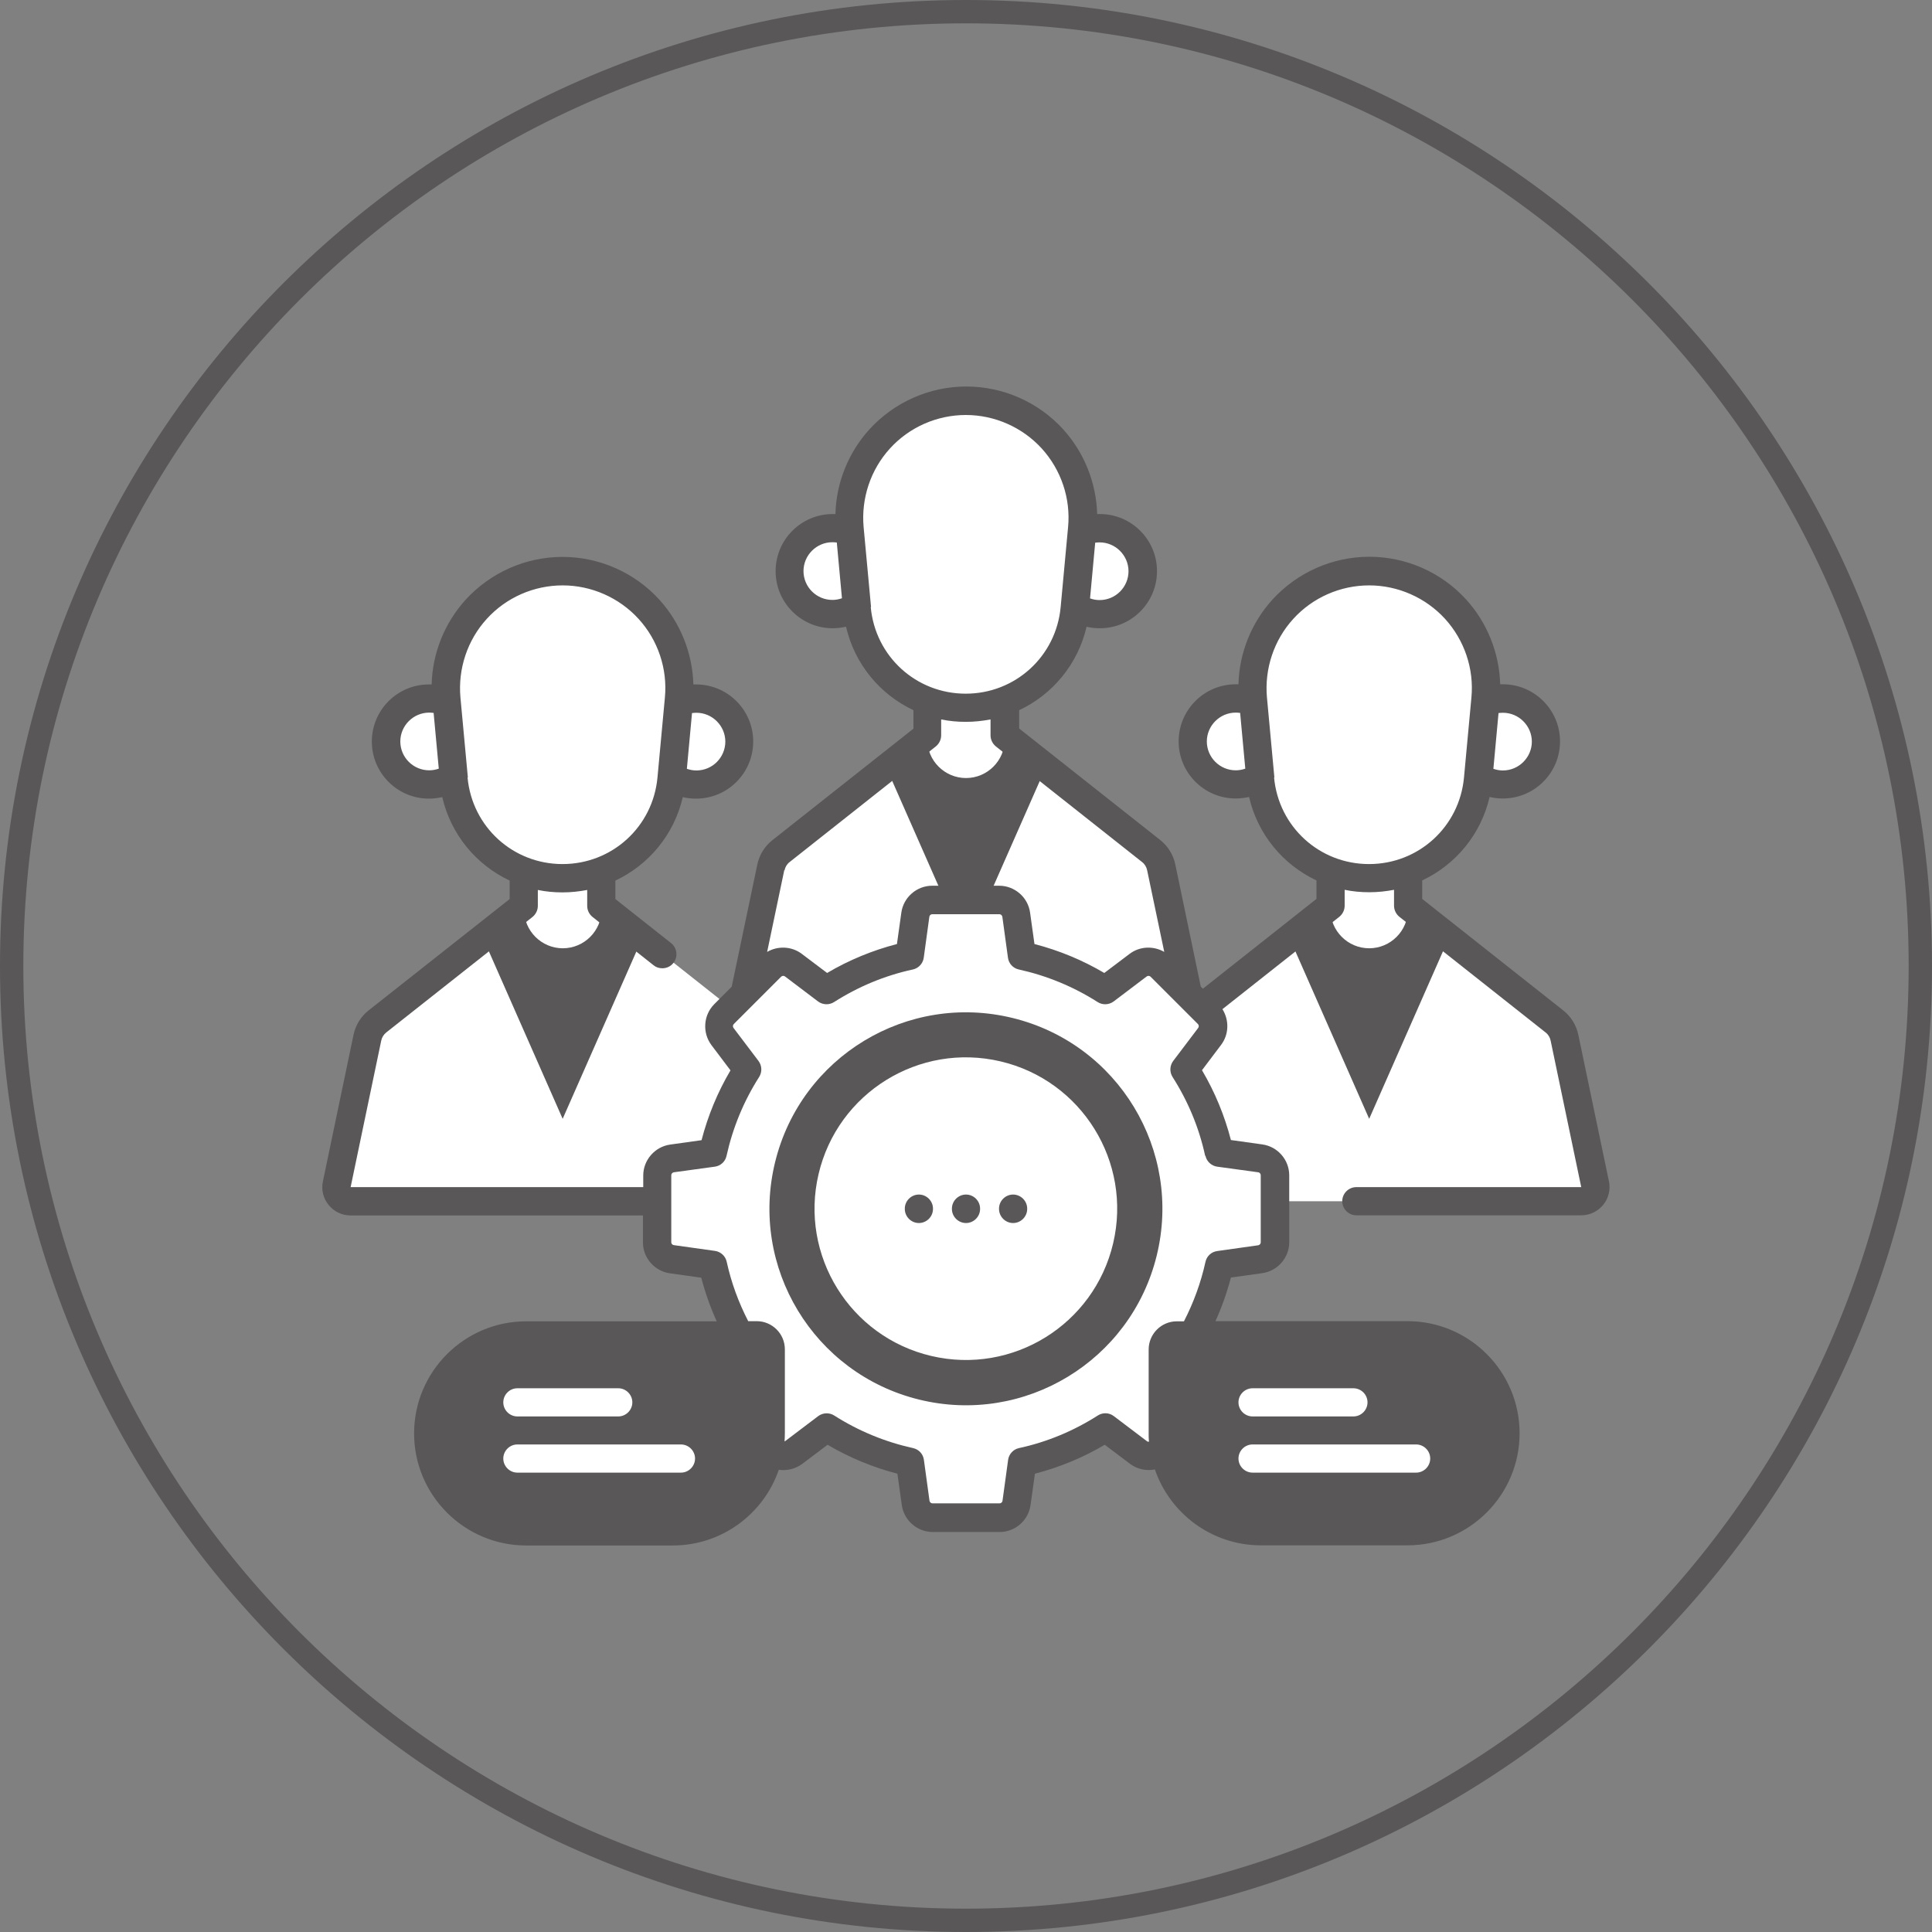
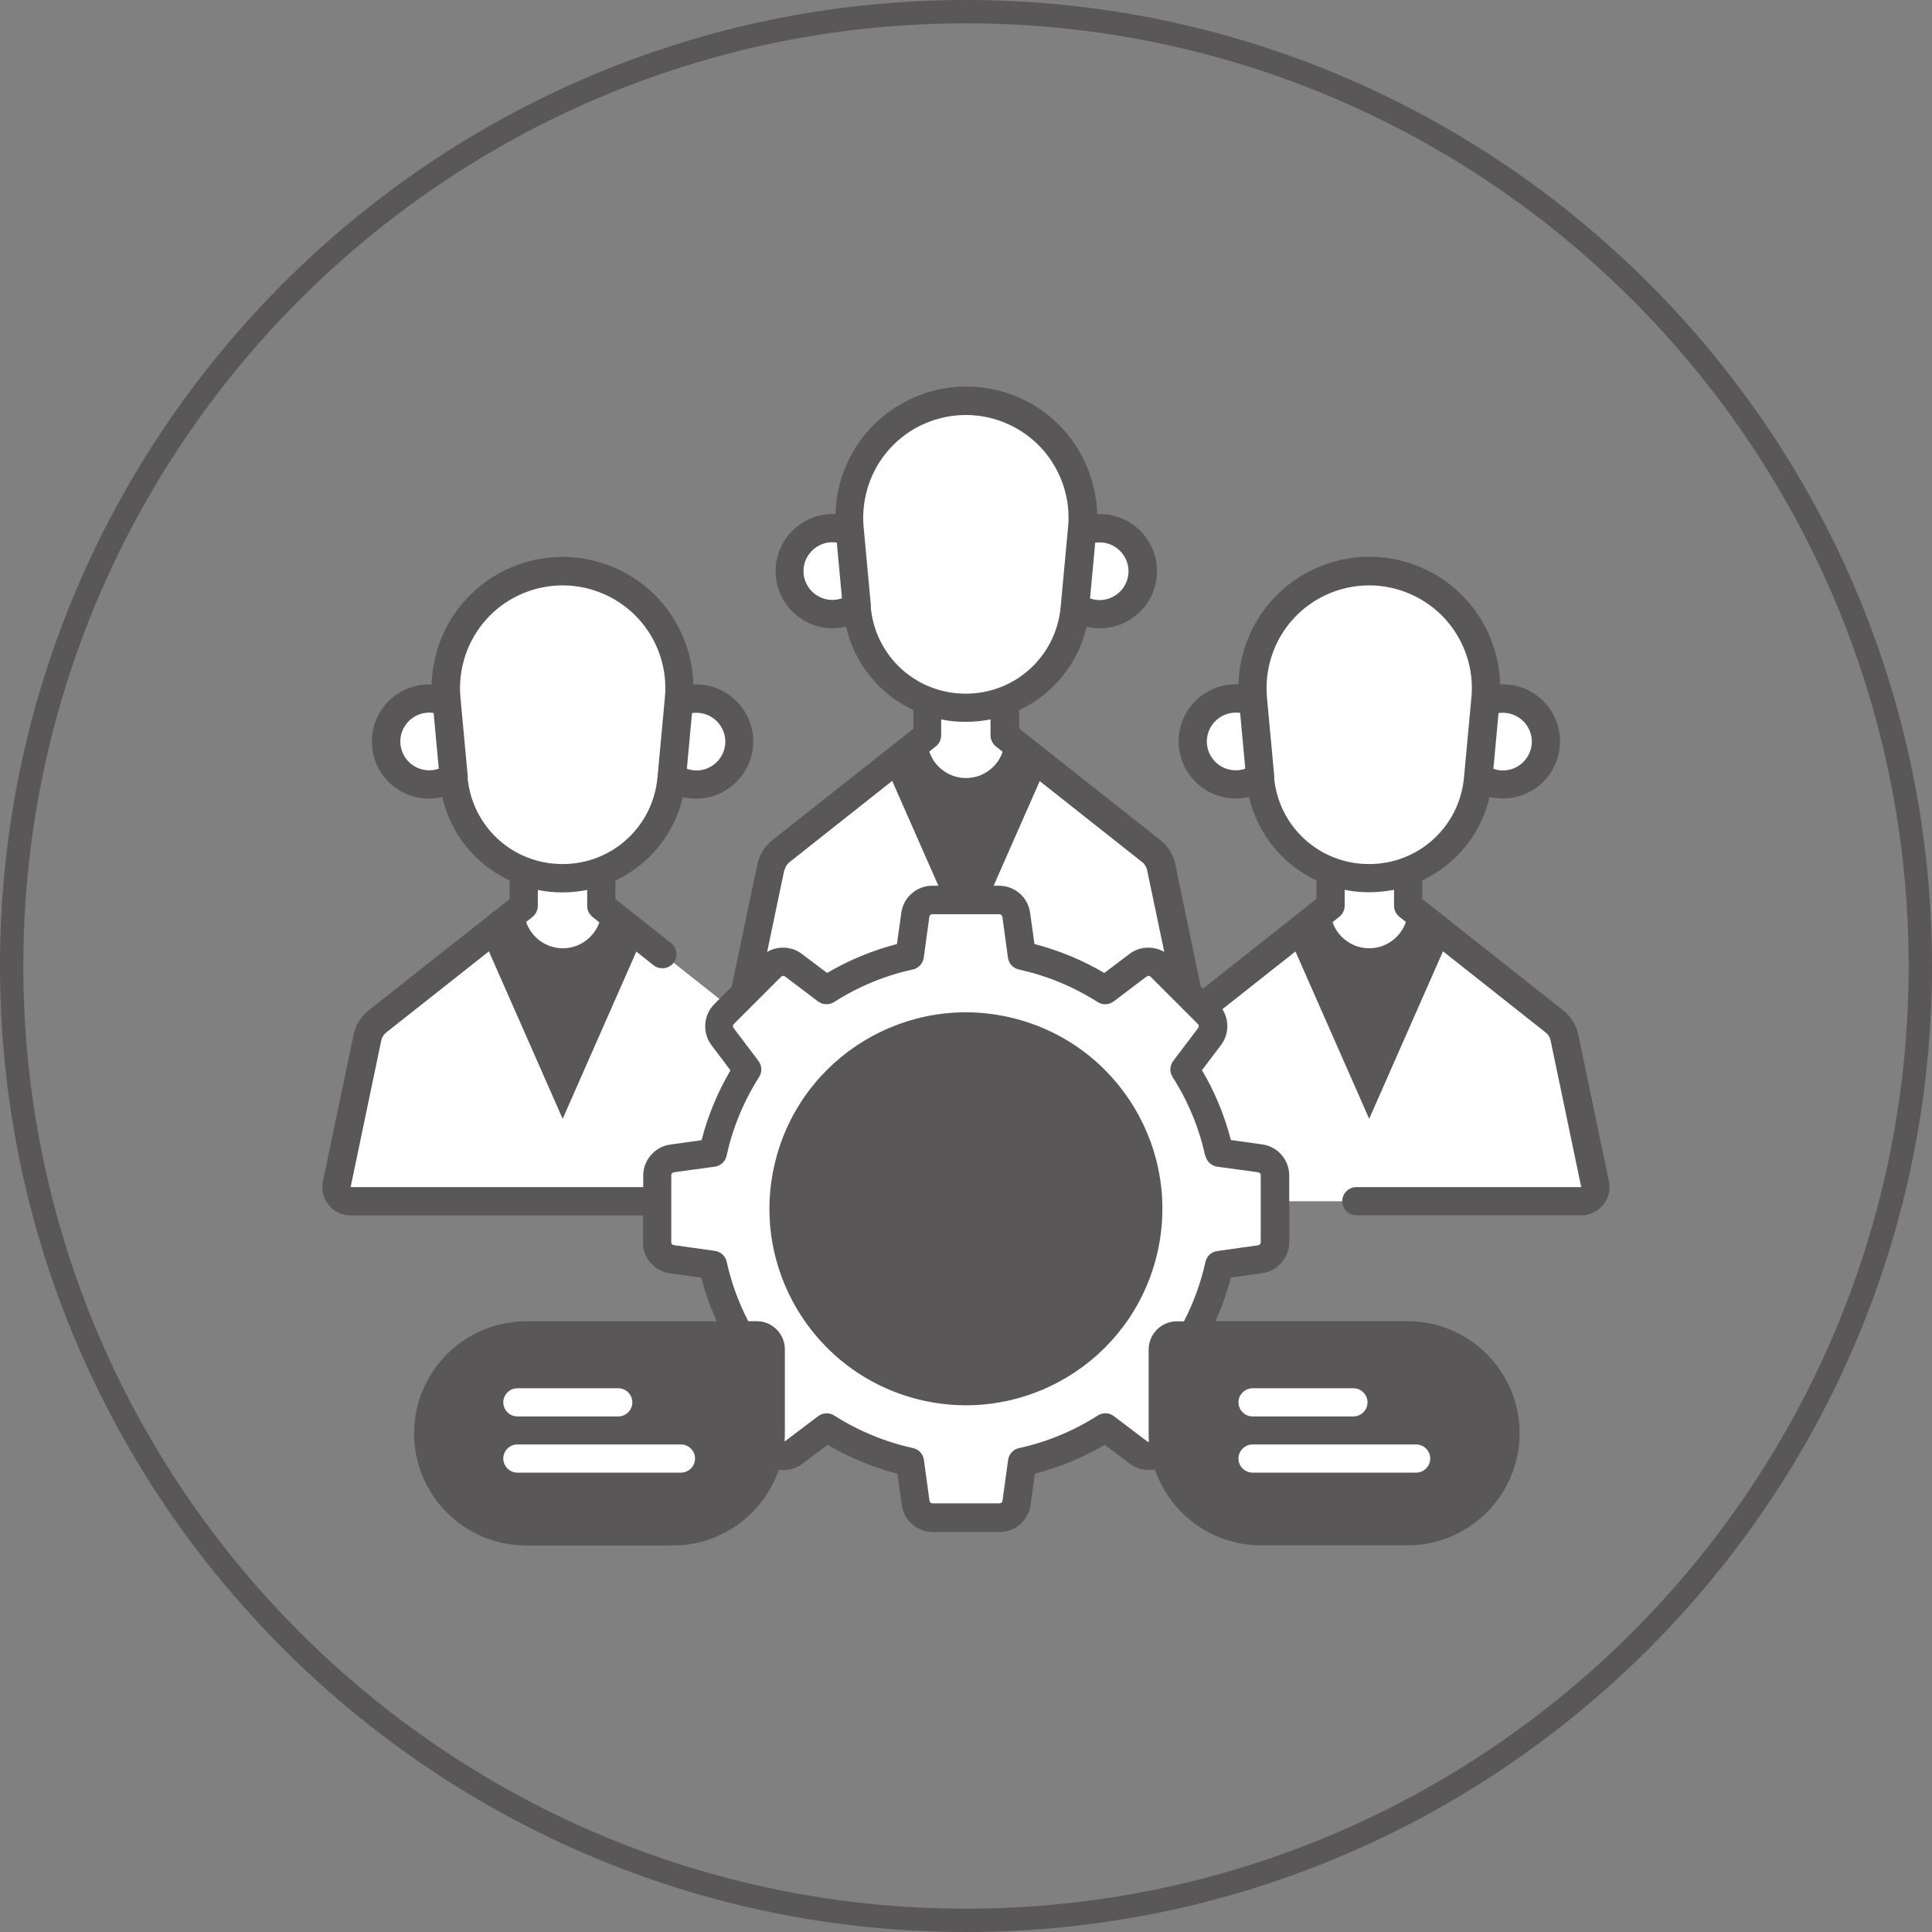
<svg xmlns="http://www.w3.org/2000/svg" id="_图层_2" data-name="图层 2" viewBox="0 0 127.56 127.56">
  <rect x="0" y="0" width="127.56" height="127.56" fill="#808080" stroke="none" />
  <defs>
    <style>
      .cls-1 {
        fill: #fff;
      }

      .cls-2 {
        fill: #595757;
      }
    </style>
  </defs>
  <g id="_图层_1-2" data-name="图层 1">
    <g>
      <path class="cls-2" d="M63.78,127.56C28.61,127.56,0,98.95,0,63.78S28.61,0,63.78,0s63.78,28.61,63.78,63.78-28.61,63.78-63.78,63.78ZM63.78,1.54C29.46,1.54,1.54,29.46,1.54,63.78s27.92,62.24,62.24,62.24,62.24-27.92,62.24-62.24S98.1,1.54,63.78,1.54Z" />
      <g>
        <g>
          <g>
            <g>
              <g>
                <path class="cls-1" d="M104.4,79.31h-28c-.59,0-1.03-.54-.91-1.12l2.02-9.67c.09-.43,.33-.81,.67-1.08l6.97-5.5h10.51s6.97,5.51,6.97,5.51c.34,.27,.58,.65,.67,1.08l2.02,9.67c.12,.58-.32,1.12-.91,1.12h0Z" />
                <path class="cls-2" d="M95.66,61.93l-5.26,11.94-5.26-11.94,2.7-2.13h5.12l2.7,2.13Z" />
                <path class="cls-1" d="M87.84,60.05v-4.57h5.12v4.57c0,1.41-1.15,2.56-2.56,2.56-1.41,0-2.56-1.15-2.56-2.56Z" />
                <g>
                  <g>
                    <circle class="cls-1" cx="81.58" cy="48.96" r="2.84" />
                    <circle class="cls-1" cx="99.23" cy="48.96" r="2.84" />
                  </g>
                  <path class="cls-1" d="M90.4,57.98c-3.74,0-6.86-2.85-7.2-6.57l-.49-5.28c-.42-4.52,3.14-8.42,7.68-8.42s8.1,3.9,7.68,8.42l-.49,5.28c-.34,3.72-3.46,6.57-7.2,6.57h0Z" />
                </g>
              </g>
              <g>
                <path class="cls-1" d="M51.16,79.31H23.16c-.59,0-1.03-.54-.91-1.12l2.02-9.67c.09-.43,.33-.81,.67-1.08l6.97-5.5h10.51s6.97,5.51,6.97,5.51c.34,.27,.58,.65,.67,1.08l2.02,9.67c.12,.58-.32,1.12-.91,1.12h0Z" />
                <path class="cls-2" d="M42.41,61.93l-5.26,11.94-5.26-11.94,2.7-2.13h5.12l2.7,2.13Z" />
                <path class="cls-1" d="M34.6,60.05v-4.57h5.12v4.57c0,1.41-1.15,2.56-2.56,2.56-1.41,0-2.56-1.15-2.56-2.56Z" />
                <g>
                  <g>
                    <circle class="cls-1" cx="28.33" cy="48.96" r="2.84" />
                    <circle class="cls-1" cx="45.98" cy="48.96" r="2.84" />
                  </g>
                  <path class="cls-1" d="M37.16,57.98c-3.74,0-6.86-2.85-7.2-6.57l-.49-5.28c-.42-4.52,3.14-8.42,7.68-8.42s8.1,3.9,7.68,8.42l-.49,5.28c-.34,3.72-3.46,6.57-7.2,6.57Z" />
                </g>
              </g>
            </g>
            <g>
              <path class="cls-1" d="M77.78,68.06h-28c-.59,0-1.03-.54-.91-1.12l2.02-9.67c.09-.43,.33-.81,.67-1.08l6.97-5.5h10.51s6.97,5.51,6.97,5.51c.34,.27,.58,.65,.67,1.08l2.02,9.67c.12,.58-.32,1.12-.91,1.12Z" />
              <path class="cls-2" d="M69.04,50.68l-5.26,11.94-5.26-11.94,2.7-2.13h5.12l2.7,2.13Z" />
              <path class="cls-1" d="M61.22,48.81v-4.57h5.12v4.57c0,1.41-1.15,2.56-2.56,2.56s-2.56-1.15-2.56-2.56h0Z" />
              <g>
                <g>
                  <circle class="cls-1" cx="54.96" cy="37.71" r="2.84" />
                  <circle class="cls-1" cx="72.6" cy="37.71" r="2.84" />
                </g>
                <path class="cls-1" d="M63.78,46.73c-3.74,0-6.86-2.85-7.2-6.57l-.49-5.28c-.42-4.52,3.14-8.42,7.68-8.42s8.1,3.9,7.68,8.42l-.49,5.28c-.34,3.72-3.46,6.57-7.2,6.57Z" />
              </g>
            </g>
          </g>
          <g>
            <g>
              <path class="cls-1" d="M83.2,76.48l-2.7-.38c-.44-1.98-1.22-3.84-2.28-5.5l1.65-2.18c.34-.45,.3-1.08-.1-1.48l-3.12-3.12c-.4-.4-1.03-.44-1.48-.1l-2.18,1.65c-1.66-1.06-3.52-1.84-5.5-2.28l-.38-2.7c-.08-.56-.55-.97-1.12-.97h-4.42c-.56,0-1.04,.42-1.12,.97l-.38,2.7c-1.98,.44-3.84,1.22-5.5,2.28l-2.18-1.65c-.45-.34-1.08-.3-1.48,.1l-3.12,3.12c-.4,.4-.44,1.03-.1,1.48l1.65,2.18c-1.06,1.66-1.84,3.52-2.28,5.5l-2.7,.38c-.56,.08-.97,.55-.97,1.12v4.42c0,.56,.42,1.04,.97,1.12l2.7,.38c.44,1.98,1.22,3.84,2.28,5.5l-1.65,2.18c-.34,.45-.3,1.08,.1,1.48l3.12,3.12c.4,.4,1.03,.44,1.48,.1l2.18-1.65c1.66,1.06,3.52,1.84,5.5,2.28l.38,2.7c.08,.56,.55,.97,1.12,.97h4.42c.56,0,1.04-.42,1.12-.97l.38-2.7c1.98-.44,3.84-1.22,5.5-2.28l2.18,1.65c.45,.34,1.08,.3,1.48-.1l3.12-3.12c.4-.4,.44-1.03,.1-1.48l-1.65-2.18c1.06-1.66,1.84-3.52,2.28-5.5l2.7-.38c.56-.08,.97-.55,.97-1.12v-4.42c0-.56-.42-1.04-.97-1.12Z" />
              <circle class="cls-2" cx="63.78" cy="79.81" r="12.97" transform="translate(-28.96 122.68) rotate(-76.18)" />
-               <circle class="cls-1" cx="63.78" cy="79.81" r="9.99" transform="translate(-28.51 123.64) rotate(-76.78)" />
            </g>
            <g>
              <path class="cls-2" d="M60.67,80.75c-.51,0-.93-.42-.93-.93v-.02c0-.51,.42-.93,.93-.93s.93,.42,.93,.93v.02c0,.51-.42,.93-.93,.93Z" />
              <path class="cls-2" d="M63.78,80.75c-.51,0-.93-.42-.93-.93v-.02c0-.51,.42-.93,.93-.93s.93,.42,.93,.93v.02c0,.51-.42,.93-.93,.93Z" />
              <path class="cls-2" d="M66.89,80.75c-.51,0-.93-.42-.93-.93v-.02c0-.51,.42-.93,.93-.93s.93,.42,.93,.93v.02c0,.51-.42,.93-.93,.93Z" />
            </g>
          </g>
        </g>
        <g>
          <g>
            <path class="cls-2" d="M49.95,88.16h-15.22c-3.57,0-6.47,2.9-6.47,6.47s2.9,6.47,6.47,6.47h9.68c3.57,0,6.47-2.9,6.47-6.47v-5.54c0-.51-.42-.93-.93-.93h0Z" />
            <g>
              <path class="cls-1" d="M40.82,93.52h-6.66c-.51,0-.93-.42-.93-.93s.42-.93,.93-.93h6.66c.51,0,.93,.42,.93,.93s-.42,.93-.93,.93Z" />
              <path class="cls-1" d="M44.96,97.23h-10.8c-.51,0-.93-.42-.93-.93s.42-.93,.93-.93h10.8c.51,0,.93,.42,.93,.93s-.42,.93-.93,.93Z" />
            </g>
          </g>
          <g>
            <path class="cls-2" d="M77.7,88.16h15.22c3.57,0,6.47,2.9,6.47,6.47s-2.9,6.47-6.47,6.47h-9.68c-3.57,0-6.47-2.9-6.47-6.47v-5.54c0-.51,.42-.93,.93-.93h0Z" />
            <path class="cls-2" d="M106.23,78l-2.02-9.67c-.13-.64-.49-1.22-1-1.62l-9.31-7.36v-1.22c2.21-1.04,3.88-3.04,4.45-5.51,.29,.07,.58,.1,.88,.1,2.08,0,3.77-1.69,3.77-3.77s-1.69-3.77-3.77-3.77c-.06,0-.12,0-.18,0-.06-2.06-.85-4.06-2.25-5.6-1.63-1.79-3.96-2.82-6.39-2.82s-4.75,1.03-6.39,2.82c-1.4,1.54-2.2,3.54-2.25,5.6-.06,0-.12,0-.18,0-2.08,0-3.77,1.69-3.77,3.77s1.69,3.77,3.77,3.77c.3,0,.59-.04,.88-.1,.57,2.47,2.24,4.47,4.45,5.51v1.22l-7.5,5.93-.14-.14-1.68-8.06c-.13-.64-.49-1.22-1-1.62l-9.31-7.36v-1.21c2.21-1.04,3.88-3.04,4.45-5.51,.29,.07,.58,.1,.88,.1,2.08,0,3.77-1.69,3.77-3.77s-1.69-3.77-3.77-3.77c-.06,0-.12,0-.18,0-.06-2.06-.85-4.06-2.25-5.6-1.63-1.79-3.96-2.82-6.39-2.82s-4.75,1.03-6.39,2.82c-1.4,1.54-2.2,3.54-2.25,5.6-.06,0-.12,0-.18,0-2.08,0-3.77,1.69-3.77,3.77s1.69,3.77,3.77,3.77c.3,0,.59-.04,.88-.1,.57,2.47,2.24,4.47,4.45,5.51v1.22l-9.31,7.36c-.51,.4-.87,.98-1,1.62l-1.69,8.06-1.15,1.15c-.72,.72-.8,1.88-.19,2.7l1.26,1.67c-.85,1.44-1.49,2.99-1.91,4.61l-2.07,.29c-1.01,.14-1.78,1.02-1.78,2.04v.77H23.15s2.02-9.67,2.02-9.67c.04-.21,.16-.4,.33-.54l9.66-7.63c.22-.18,.35-.45,.35-.73v-1.05c.53,.11,1.07,.16,1.63,.16s1.1-.06,1.63-.16v1.05c0,.29,.13,.55,.35,.73l4.03,3.19c.17,.14,.37,.2,.58,.2,.28,0,.55-.12,.73-.35,.32-.4,.25-.99-.15-1.31l-3.68-2.91v-1.22c2.21-1.04,3.88-3.04,4.45-5.51,.29,.07,.58,.1,.88,.1,2.08,0,3.77-1.69,3.77-3.77s-1.69-3.77-3.77-3.77c-.06,0-.12,0-.18,0-.06-2.06-.85-4.06-2.25-5.6-1.63-1.79-3.96-2.82-6.39-2.82s-4.75,1.03-6.39,2.82c-1.4,1.54-2.2,3.54-2.25,5.6-.06,0-.12,0-.18,0-2.08,0-3.77,1.69-3.77,3.77s1.69,3.77,3.77,3.77c.3,0,.59-.04,.88-.1,.57,2.47,2.24,4.47,4.45,5.51v1.22l-9.31,7.35c-.51,.4-.87,.98-1,1.62l-2.02,9.67c-.12,.55,.02,1.12,.38,1.56,.36,.44,.88,.69,1.45,.69h19.3v1.78c0,1.02,.77,1.9,1.78,2.04l2.07,.29c.26,.99,.6,1.95,1.02,2.88h-12.58c-4.08,0-7.4,3.32-7.4,7.4s3.32,7.4,7.4,7.4h9.68c3.24,0,6-2.09,7-5,.53,.08,1.09-.05,1.55-.39l1.67-1.26c1.44,.85,2.99,1.49,4.61,1.91l.29,2.07c.14,1.01,1.02,1.78,2.04,1.78h4.42c1.02,0,1.9-.76,2.04-1.78l.29-2.07c1.62-.42,3.17-1.06,4.61-1.91l1.67,1.26c.48,.36,1.08,.48,1.64,.37,1,2.91,3.76,5.01,7,5.01h9.68c4.08,0,7.4-3.32,7.4-7.4s-3.32-7.4-7.4-7.4h-12.68c.42-.93,.76-1.89,1.02-2.88l2.07-.29c1.01-.14,1.78-1.02,1.78-2.04v-4.42c0-1.02-.76-1.9-1.78-2.04l-2.07-.29c-.42-1.62-1.06-3.17-1.91-4.61l1.26-1.67c.53-.7,.54-1.64,.09-2.36l7.72-6.1c.22-.18,.35-.45,.35-.73v-1.05c.53,.11,1.07,.16,1.63,.16s1.1-.06,1.63-.16v1.05c0,.28,.13,.55,.35,.73l9.66,7.64c.17,.13,.29,.33,.33,.54l2.02,9.67h-14.85c-.51,0-.93,.42-.93,.93s.42,.93,.93,.93h14.85c.56,0,1.09-.25,1.45-.69,.36-.44,.49-1,.38-1.56h0Zm-58.34-29.04c0,1.05-.85,1.91-1.91,1.91-.22,0-.43-.04-.63-.11l.34-3.68c.1-.01,.19-.02,.29-.02,1.05,0,1.91,.86,1.91,1.91h0Zm-21.46,0c0-1.05,.86-1.91,1.91-1.91,.1,0,.2,.01,.29,.02l.34,3.68c-.2,.07-.41,.11-.63,.11-1.05,0-1.91-.85-1.91-1.91Zm4.46,2.37l-.49-5.28c-.17-1.89,.46-3.79,1.74-5.19,1.28-1.41,3.11-2.21,5.01-2.21s3.73,.81,5.01,2.21,1.92,3.3,1.74,5.19l-.49,5.28c-.3,3.26-3,5.72-6.27,5.72s-5.97-2.46-6.27-5.72Zm43.62-13.62c0,1.05-.85,1.91-1.91,1.91-.22,0-.43-.04-.63-.11l.34-3.68c.1-.01,.19-.02,.29-.02,1.05,0,1.91,.86,1.91,1.91Zm-21.46,0c0-1.05,.86-1.91,1.91-1.91,.1,0,.2,.01,.29,.02l.34,3.68c-.2,.07-.41,.11-.63,.11-1.05,0-1.91-.85-1.91-1.91Zm4.46,2.37l-.49-5.28c-.17-1.89,.46-3.79,1.74-5.19,1.28-1.41,3.11-2.21,5.01-2.21s3.73,.81,5.01,2.21c1.28,1.41,1.92,3.3,1.74,5.19l-.49,5.28c-.3,3.26-3,5.72-6.27,5.72s-5.97-2.46-6.27-5.72Zm-5.71,17.38c.04-.21,.16-.41,.33-.54l9.66-7.64c.22-.18,.35-.45,.35-.73v-1.05c.53,.11,1.07,.16,1.63,.16s1.1-.06,1.63-.16v1.05c0,.28,.13,.55,.35,.73l9.66,7.64c.17,.13,.29,.33,.33,.54l1.13,5.39c-.71-.41-1.62-.38-2.29,.13l-1.67,1.26c-1.44-.85-2.99-1.49-4.61-1.91l-.29-2.08c-.14-1.01-1.02-1.77-2.04-1.77h-4.42c-1.02,0-1.9,.76-2.04,1.78l-.29,2.07c-1.62,.42-3.17,1.06-4.61,1.91l-1.67-1.26c-.67-.51-1.59-.54-2.29-.13l1.13-5.39Zm-1.85,37.17c0,3.05-2.48,5.54-5.53,5.54h-9.68c-3.05,0-5.53-2.48-5.53-5.54s2.48-5.53,5.53-5.53h15.22v5.53Zm48.5,0c0,3.05-2.48,5.54-5.54,5.54h-9.68c-3.05,0-5.54-2.48-5.54-5.54v-5.53s0,0,0,0h15.22c3.05,0,5.54,2.48,5.54,5.53Zm-18.86-18.32c.08,.38,.4,.67,.78,.72l2.7,.37c.1,.01,.17,.1,.17,.2v4.42c0,.1-.07,.18-.17,.2l-2.7,.38c-.39,.05-.7,.34-.78,.72-.3,1.36-.78,2.68-1.42,3.92h-.47c-1.03,0-1.86,.84-1.86,1.86v5.53c0,.19,0,.38,.02,.56-.05,0-.1,0-.14-.04l-2.18-1.65c-.31-.24-.74-.25-1.06-.04-1.6,1.02-3.35,1.75-5.2,2.15-.38,.08-.67,.4-.72,.78l-.37,2.7c-.01,.1-.1,.17-.2,.17h-4.42c-.1,0-.18-.07-.2-.17l-.37-2.7c-.05-.39-.34-.7-.72-.78-1.85-.41-3.6-1.13-5.2-2.15-.33-.21-.75-.19-1.06,.04l-2.18,1.65s-.03,.02-.04,.02c.01-.18,.02-.36,.02-.55v-5.53c0-1.03-.84-1.86-1.86-1.86h-.56c-.64-1.24-1.12-2.55-1.42-3.92-.08-.38-.4-.67-.78-.72l-2.71-.38c-.1-.01-.17-.1-.17-.19v-4.42c0-.1,.07-.18,.17-.2l2.7-.37c.39-.05,.7-.34,.78-.72,.41-1.85,1.13-3.6,2.15-5.2,.21-.33,.19-.75-.04-1.06l-1.65-2.18c-.06-.08-.05-.19,.02-.26l3.12-3.12c.07-.07,.18-.08,.26-.02l2.18,1.65c.31,.23,.73,.25,1.06,.04,1.6-1.02,3.35-1.75,5.2-2.15,.38-.08,.67-.4,.72-.78l.37-2.7c.01-.1,.1-.17,.2-.17h4.42c.1,0,.18,.07,.2,.17l.37,2.7c.05,.39,.34,.7,.72,.78,1.85,.41,3.6,1.13,5.2,2.15,.33,.21,.75,.19,1.06-.04l2.18-1.65c.08-.06,.19-.05,.26,.02l3.12,3.12c.07,.07,.08,.18,.02,.26l-1.65,2.18c-.23,.31-.25,.73-.04,1.06,1.02,1.6,1.75,3.35,2.15,5.2h0Zm21.55-27.35c0,1.05-.86,1.91-1.91,1.91-.22,0-.43-.04-.63-.11l.34-3.68c.1-.01,.19-.02,.29-.02,1.05,0,1.91,.86,1.91,1.91h0Zm-21.46,0c0-1.05,.86-1.91,1.91-1.91,.1,0,.2,.01,.29,.02l.34,3.68c-.2,.07-.41,.11-.63,.11-1.05,0-1.91-.85-1.91-1.91Zm4.46,2.37l-.49-5.28c-.17-1.89,.46-3.79,1.74-5.19,1.28-1.41,3.11-2.21,5.01-2.21s3.73,.81,5.01,2.21c1.28,1.41,1.92,3.3,1.74,5.19l-.49,5.28c-.3,3.26-3,5.72-6.27,5.72s-5.97-2.46-6.27-5.72Z" />
            <g>
              <path class="cls-1" d="M89.36,93.52h-6.66c-.51,0-.93-.42-.93-.93s.42-.93,.93-.93h6.66c.51,0,.93,.42,.93,.93s-.42,.93-.93,.93Z" />
              <path class="cls-1" d="M93.5,97.23h-10.8c-.51,0-.93-.42-.93-.93s.42-.93,.93-.93h10.8c.51,0,.93,.42,.93,.93s-.42,.93-.93,.93Z" />
            </g>
          </g>
        </g>
      </g>
    </g>
  </g>
</svg>